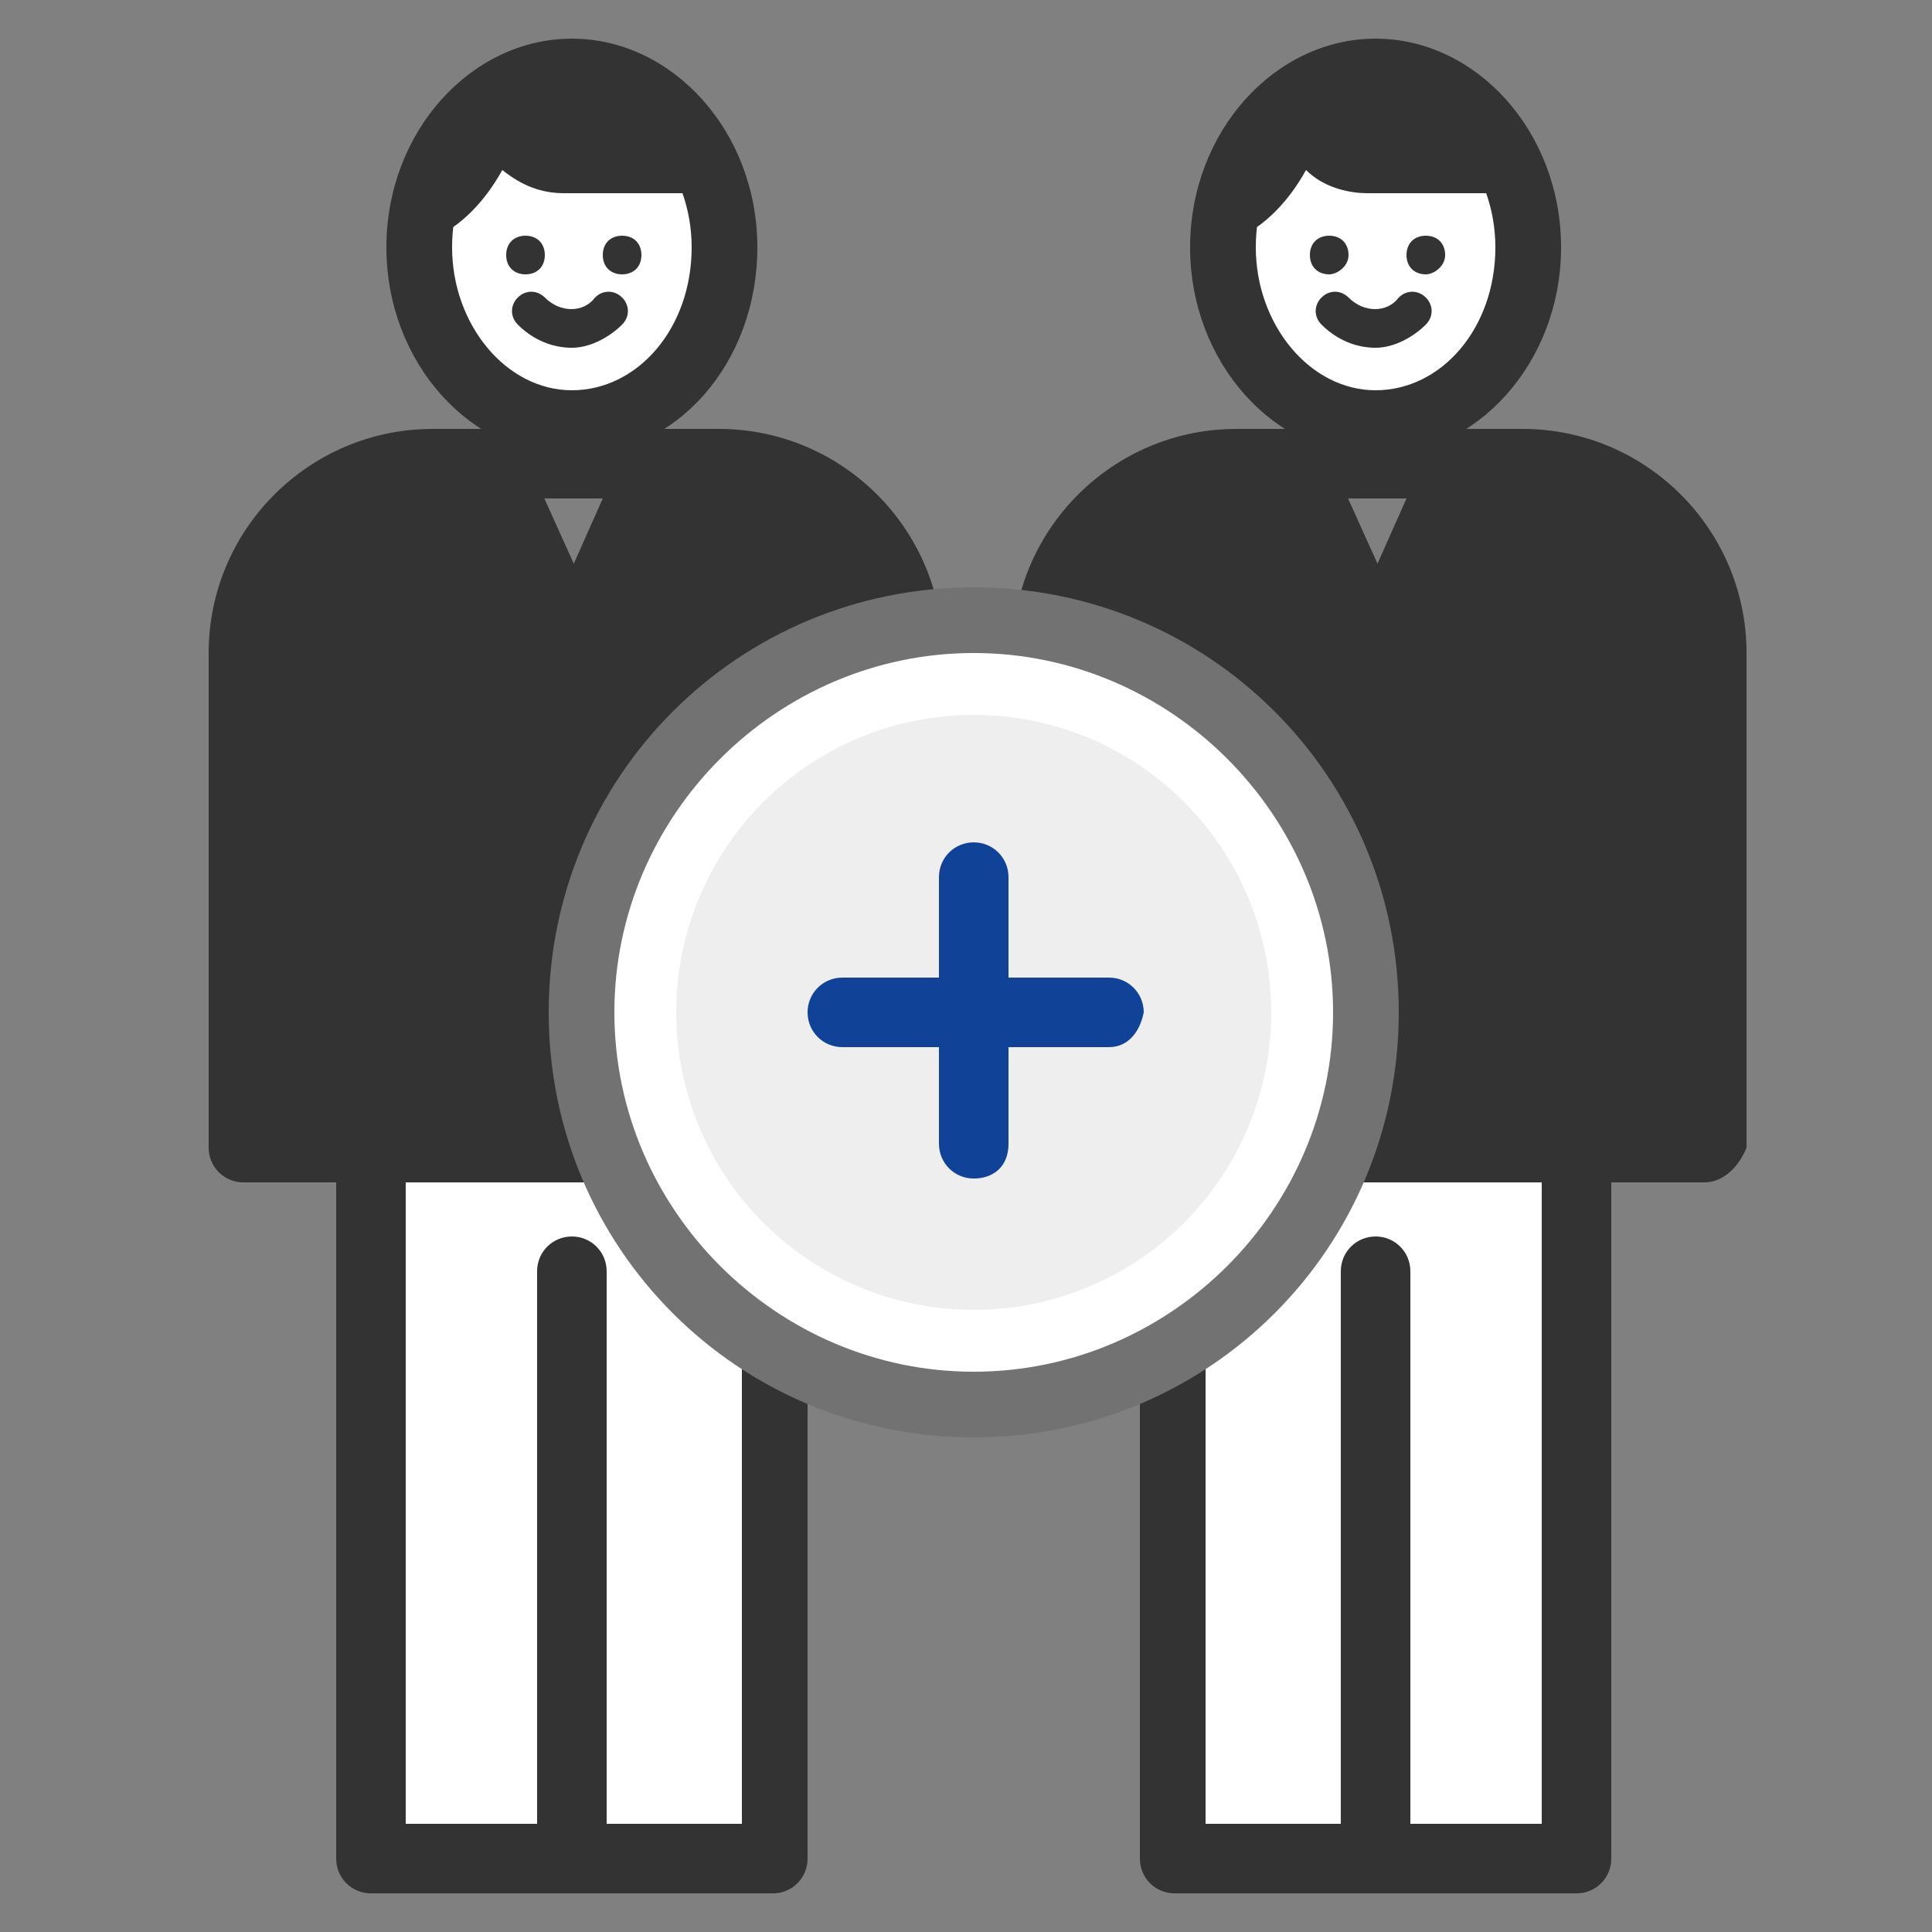
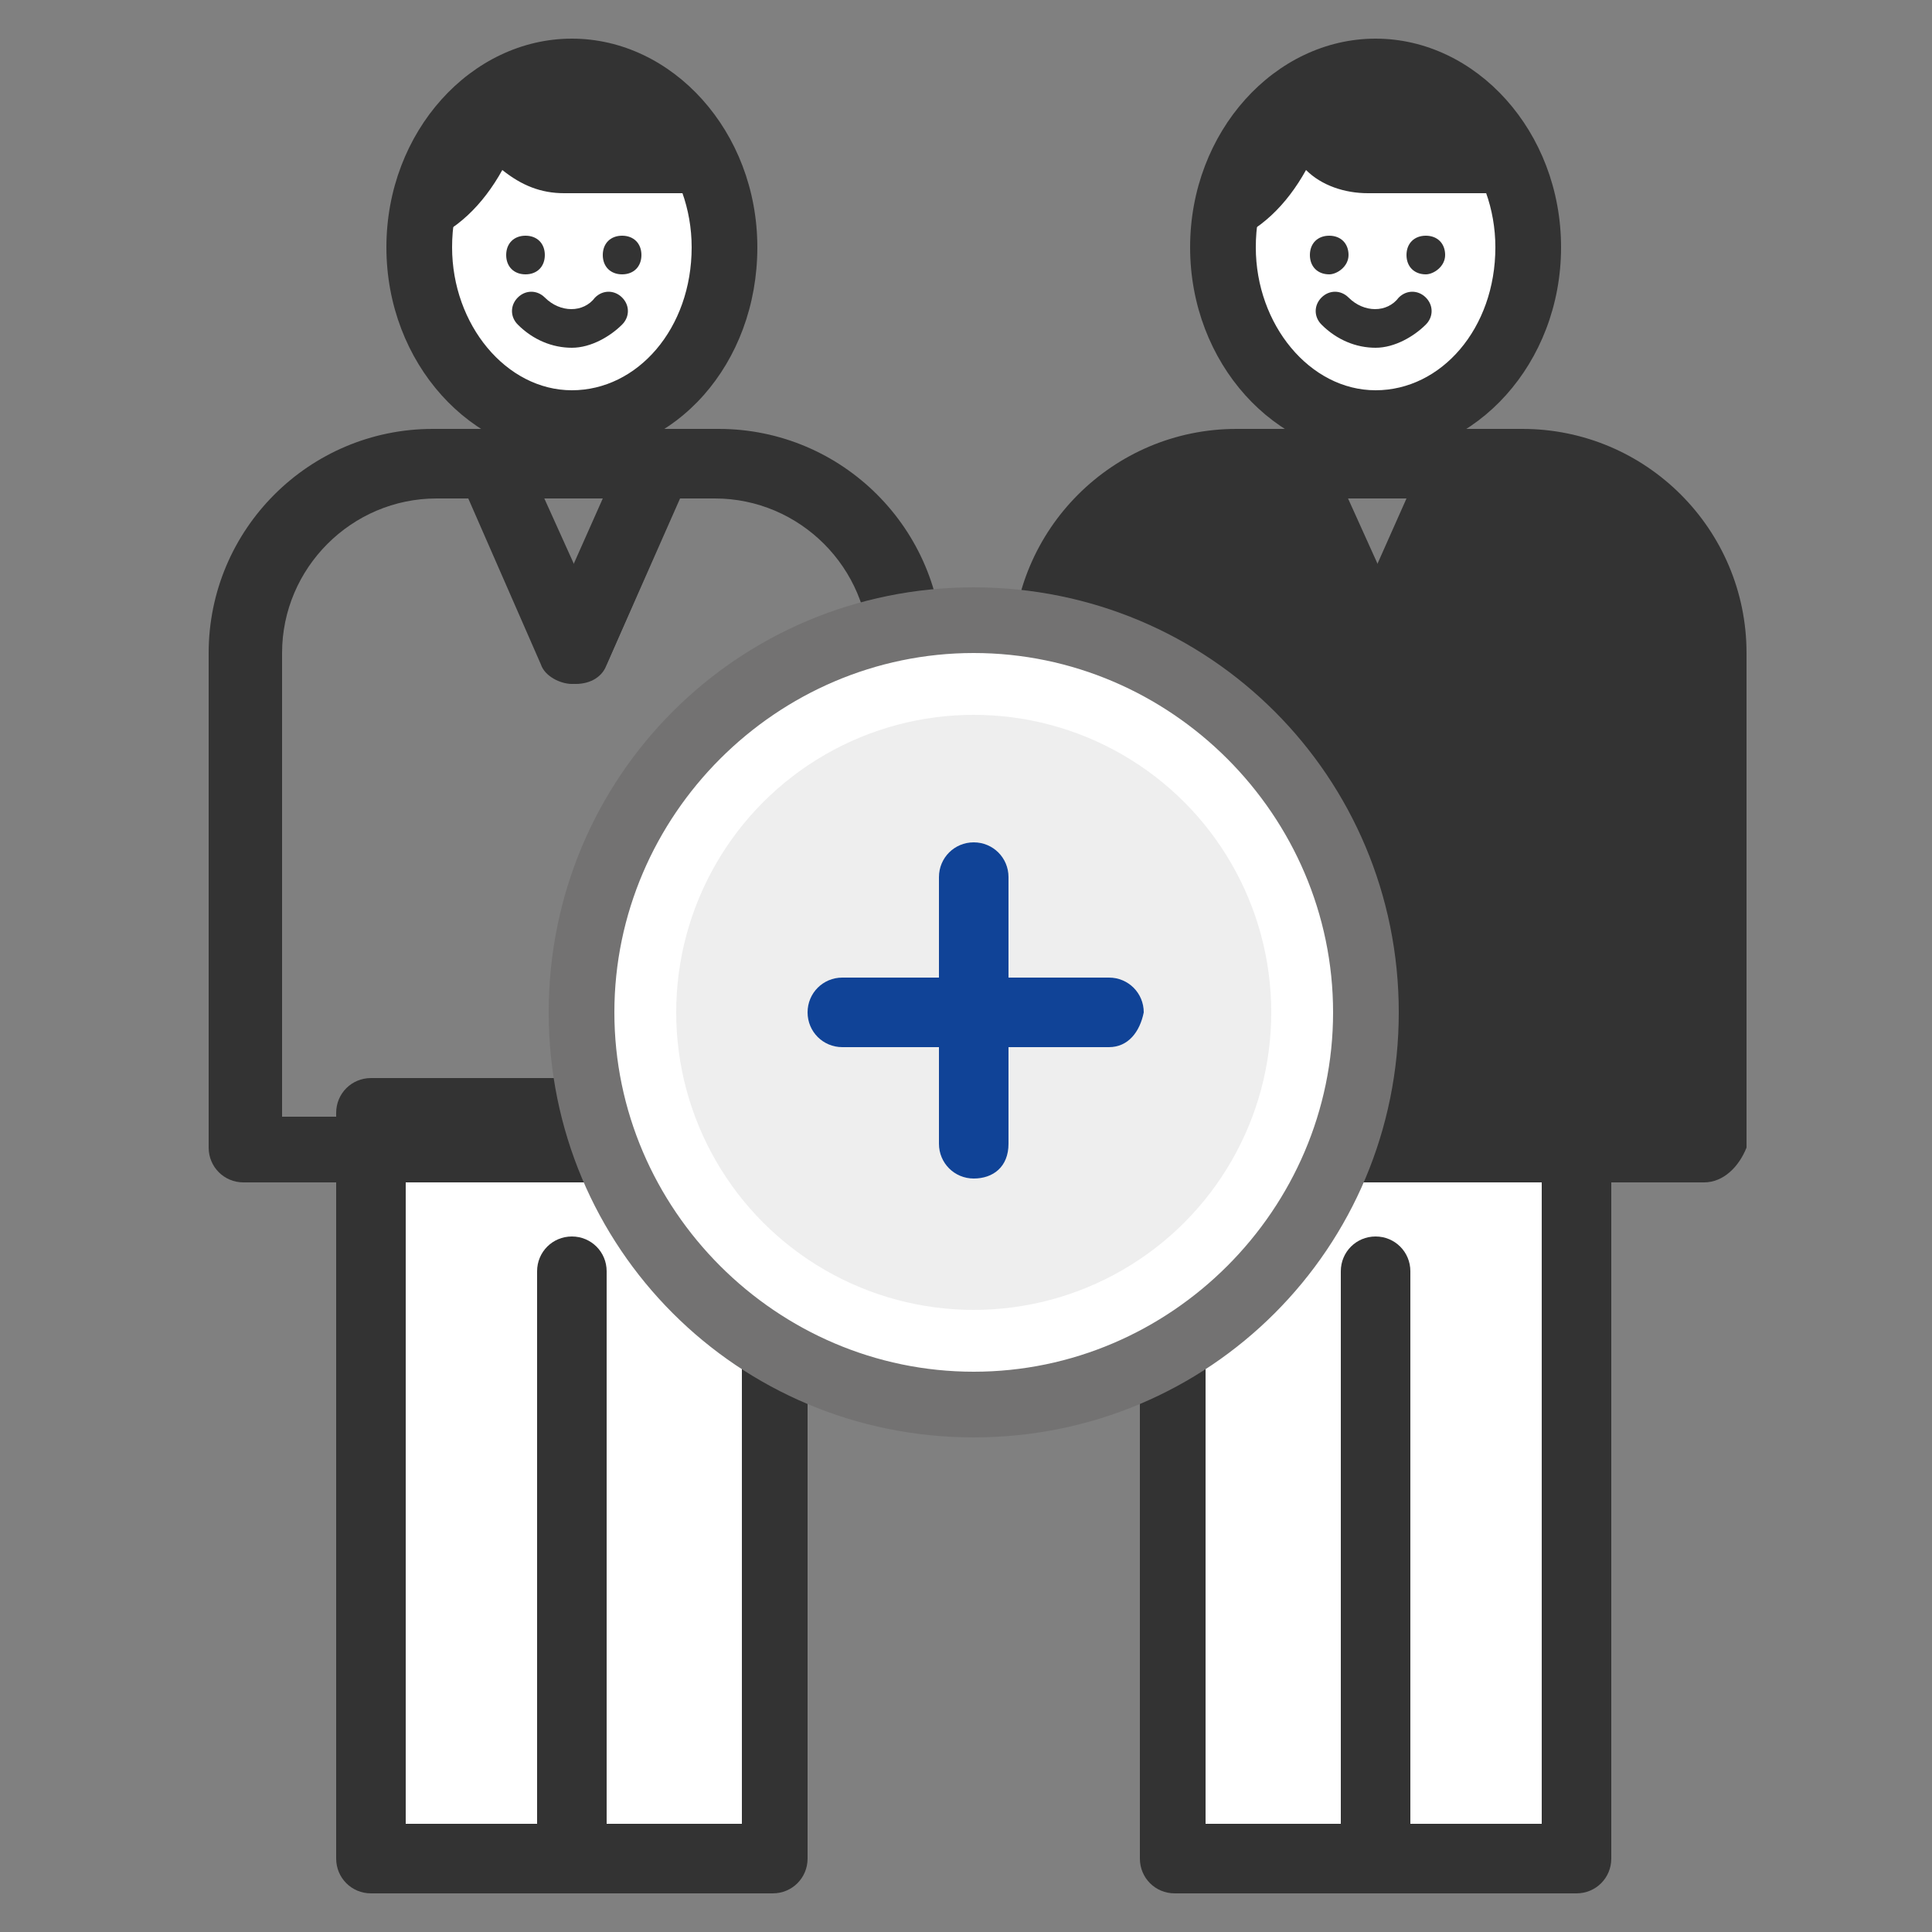
<svg xmlns="http://www.w3.org/2000/svg" version="1.1" id="Layer_1" x="0px" y="0px" viewBox="0 0 50 50" style="enable-background:new 0 0 50 50;" xml:space="preserve">
  <rect x="0" y="0" width="50" height="50" fill="#808080" stroke="none" />
  <style type="text/css">
	.st0{fill:#FFFFFF;}
	.st1{fill:#333333;}
	.st2{fill:#737272;}
	.st3{fill:#EEEEEE;}
	.st4{fill:#104397;}
</style>
  <rect x="9.6" y="28.8" class="st0" width="10.4" height="19.3" />
  <path class="st1" d="M20,49H9.6c-0.5,0-0.9-0.4-0.9-0.9V28.8c0-0.5,0.4-0.9,0.9-0.9H20c0.5,0,0.9,0.4,0.9,0.9v19.3  C20.9,48.6,20.5,49,20,49z M10.5,47.2h8.7V29.7h-8.7V47.2z" />
  <path class="st0" d="M18.8,6.4c0,2.5-1.8,4.5-3.9,4.5c-2.2,0-3.9-2-3.9-4.5s1.8-4.5,3.9-4.5C17,1.9,18.8,3.9,18.8,6.4z" />
  <path class="st1" d="M14.8,11.8c-2.6,0-4.8-2.4-4.8-5.4c0-3,2.2-5.4,4.8-5.4c2.6,0,4.8,2.4,4.8,5.4C19.6,9.4,17.5,11.8,14.8,11.8z   M14.8,2.7c-1.7,0-3.1,1.6-3.1,3.7c0,2,1.4,3.7,3.1,3.7c1.7,0,3.1-1.6,3.1-3.7C17.9,4.4,16.5,2.7,14.8,2.7z" />
  <path class="st1" d="M14.8,1.9c-2.1,0-3.9,2-3.9,4.4c0.9-0.3,1.6-1,2.1-1.9C13.5,4.8,14,5,14.6,5h4C18.1,3.2,16.6,1.9,14.8,1.9z" />
  <path class="st1" d="M14.1,6.6c0-0.3-0.2-0.5-0.5-0.5c-0.3,0-0.5,0.2-0.5,0.5c0,0.3,0.2,0.5,0.5,0.5C13.9,7.1,14.1,6.9,14.1,6.6z" />
  <path class="st1" d="M16.6,6.6c0-0.3-0.2-0.5-0.5-0.5c-0.3,0-0.5,0.2-0.5,0.5c0,0.3,0.2,0.5,0.5,0.5C16.4,7.1,16.6,6.9,16.6,6.6z" />
  <path class="st1" d="M14.8,9c-0.5,0-1-0.2-1.4-0.6c-0.2-0.2-0.2-0.5,0-0.7c0.2-0.2,0.5-0.2,0.7,0c0.4,0.4,1,0.4,1.3,0  c0.2-0.2,0.5-0.2,0.7,0c0.2,0.2,0.2,0.5,0,0.7C15.8,8.7,15.3,9,14.8,9z" />
-   <path class="st1" d="M18.5,12H17l-2.1,4.8L12.7,12h-1.5c-2.7,0-4.9,2.2-4.9,4.9v12.8h17.1V16.9C23.4,14.2,21.2,12,18.5,12z" />
  <path class="st1" d="M23.4,30.6H6.3c-0.5,0-0.9-0.4-0.9-0.9V16.9c0-3.2,2.6-5.8,5.8-5.8h1.5c0.3,0,0.7,0.2,0.8,0.5l1.4,3.1l1.4-3.1  c0.1-0.3,0.4-0.5,0.8-0.5h1.5c3.2,0,5.8,2.6,5.8,5.8v12.8C24.2,30.2,23.8,30.6,23.4,30.6z M7.2,28.9h15.3V16.9c0-2.2-1.8-4-4-4h-0.9  l-1.9,4.3c-0.1,0.3-0.4,0.5-0.8,0.5l0,0c-0.3,0-0.7-0.2-0.8-0.5l-1.9-4.3h-0.9c-2.2,0-4,1.8-4,4V28.9z" />
  <path class="st1" d="M14.8,17.7L14.8,17.7c-0.3,0-0.7-0.2-0.8-0.5l-2.1-4.8c-0.1-0.3-0.1-0.6,0.1-0.8c0.2-0.2,0.4-0.4,0.7-0.4H17  c0.3,0,0.6,0.1,0.7,0.4c0.2,0.2,0.2,0.6,0.1,0.8l-2.1,4.8C15.5,17.5,15.2,17.7,14.8,17.7z M14,12.9l0.8,1.8l0.8-1.8H14z" />
  <path class="st1" d="M14.8,49c-0.5,0-0.9-0.4-0.9-0.9V32.9c0-0.5,0.4-0.9,0.9-0.9c0.5,0,0.9,0.4,0.9,0.9v15.2  C15.7,48.6,15.3,49,14.8,49z" />
  <rect x="30.4" y="28.8" class="st0" width="10.4" height="19.3" />
  <path class="st1" d="M40.8,49H30.4c-0.5,0-0.9-0.4-0.9-0.9V28.8c0-0.5,0.4-0.9,0.9-0.9h10.4c0.5,0,0.9,0.4,0.9,0.9v19.3  C41.7,48.6,41.3,49,40.8,49z M31.2,47.2h8.7V29.7h-8.7V47.2z" />
  <path class="st0" d="M39.5,6.4c0,2.5-1.8,4.5-3.9,4.5c-2.2,0-3.9-2-3.9-4.5s1.8-4.5,3.9-4.5C37.8,1.9,39.5,3.9,39.5,6.4z" />
  <path class="st1" d="M35.6,11.8c-2.6,0-4.8-2.4-4.8-5.4c0-3,2.2-5.4,4.8-5.4c2.6,0,4.8,2.4,4.8,5.4C40.4,9.4,38.2,11.8,35.6,11.8z   M35.6,2.7c-1.7,0-3.1,1.6-3.1,3.7c0,2,1.4,3.7,3.1,3.7c1.7,0,3.1-1.6,3.1-3.7C38.7,4.4,37.3,2.7,35.6,2.7z" />
  <path class="st1" d="M35.6,1.9c-2.1,0-3.9,2-3.9,4.4c0.9-0.3,1.6-1,2.1-1.9c0.4,0.4,1,0.6,1.6,0.6h4C38.8,3.2,37.4,1.9,35.6,1.9z" />
  <path class="st1" d="M34.9,6.6c0-0.3-0.2-0.5-0.5-0.5c-0.3,0-0.5,0.2-0.5,0.5c0,0.3,0.2,0.5,0.5,0.5C34.6,7.1,34.9,6.9,34.9,6.6z" />
  <path class="st1" d="M37.4,6.6c0-0.3-0.2-0.5-0.5-0.5c-0.3,0-0.5,0.2-0.5,0.5c0,0.3,0.2,0.5,0.5,0.5C37.1,7.1,37.4,6.9,37.4,6.6z" />
  <path class="st1" d="M35.6,9c-0.5,0-1-0.2-1.4-0.6c-0.2-0.2-0.2-0.5,0-0.7c0.2-0.2,0.5-0.2,0.7,0c0.4,0.4,1,0.4,1.3,0  c0.2-0.2,0.5-0.2,0.7,0c0.2,0.2,0.2,0.5,0,0.7C36.6,8.7,36.1,9,35.6,9z" />
  <path class="st1" d="M39.2,12h-1.5l-2.1,4.8L33.5,12h-1.5c-2.7,0-4.9,2.2-4.9,4.9v12.8h17.1V16.9C44.1,14.2,41.9,12,39.2,12z" />
  <path class="st1" d="M44.1,30.6H27.1c-0.5,0-0.9-0.4-0.9-0.9V16.9c0-3.2,2.6-5.8,5.8-5.8h1.5c0.3,0,0.7,0.2,0.8,0.5l1.4,3.1l1.4-3.1  c0.1-0.3,0.4-0.5,0.8-0.5h1.5c3.2,0,5.8,2.6,5.8,5.8v12.8C45,30.2,44.6,30.6,44.1,30.6z M27.9,28.9h15.3V16.9c0-2.2-1.8-4-4-4h-0.9  l-1.9,4.3c-0.1,0.3-0.4,0.5-0.8,0.5l0,0c-0.3,0-0.7-0.2-0.8-0.5l-1.9-4.3h-0.9c-2.2,0-4,1.8-4,4V28.9z" />
  <path class="st1" d="M35.6,17.7L35.6,17.7c-0.3,0-0.7-0.2-0.8-0.5l-2.1-4.8c-0.1-0.3-0.1-0.6,0.1-0.8c0.2-0.2,0.4-0.4,0.7-0.4h4.3  c0.3,0,0.6,0.1,0.7,0.4c0.2,0.2,0.2,0.6,0.1,0.8l-2.1,4.8C36.2,17.5,35.9,17.7,35.6,17.7z M34.8,12.9l0.8,1.8l0.8-1.8H34.8z" />
  <path class="st1" d="M35.6,49c-0.5,0-0.9-0.4-0.9-0.9V32.9c0-0.5,0.4-0.9,0.9-0.9c0.5,0,0.9,0.4,0.9,0.9v15.2  C36.5,48.6,36.1,49,35.6,49z" />
  <circle class="st0" cx="25.2" cy="26.2" r="10.1" />
  <path class="st2" d="M25.2,37.2c-6.1,0-11-4.9-11-11c0-6.1,4.9-11,11-11c6.1,0,11,4.9,11,11C36.2,32.3,31.3,37.2,25.2,37.2z   M25.2,16.9c-5.1,0-9.3,4.2-9.3,9.3c0,5.1,4.2,9.3,9.3,9.3c5.1,0,9.3-4.2,9.3-9.3C34.5,21.1,30.3,16.9,25.2,16.9z" />
  <circle class="st3" cx="25.2" cy="26.2" r="7.7" />
  <path class="st4" d="M28.7,27.1h-6.9c-0.5,0-0.9-0.4-0.9-0.9c0-0.5,0.4-0.9,0.9-0.9h6.9c0.5,0,0.9,0.4,0.9,0.9  C29.5,26.7,29.2,27.1,28.7,27.1z" />
  <path class="st4" d="M25.2,30.5c-0.5,0-0.9-0.4-0.9-0.9v-6.9c0-0.5,0.4-0.9,0.9-0.9c0.5,0,0.9,0.4,0.9,0.9v6.9  C26.1,30.2,25.7,30.5,25.2,30.5z" />
</svg>